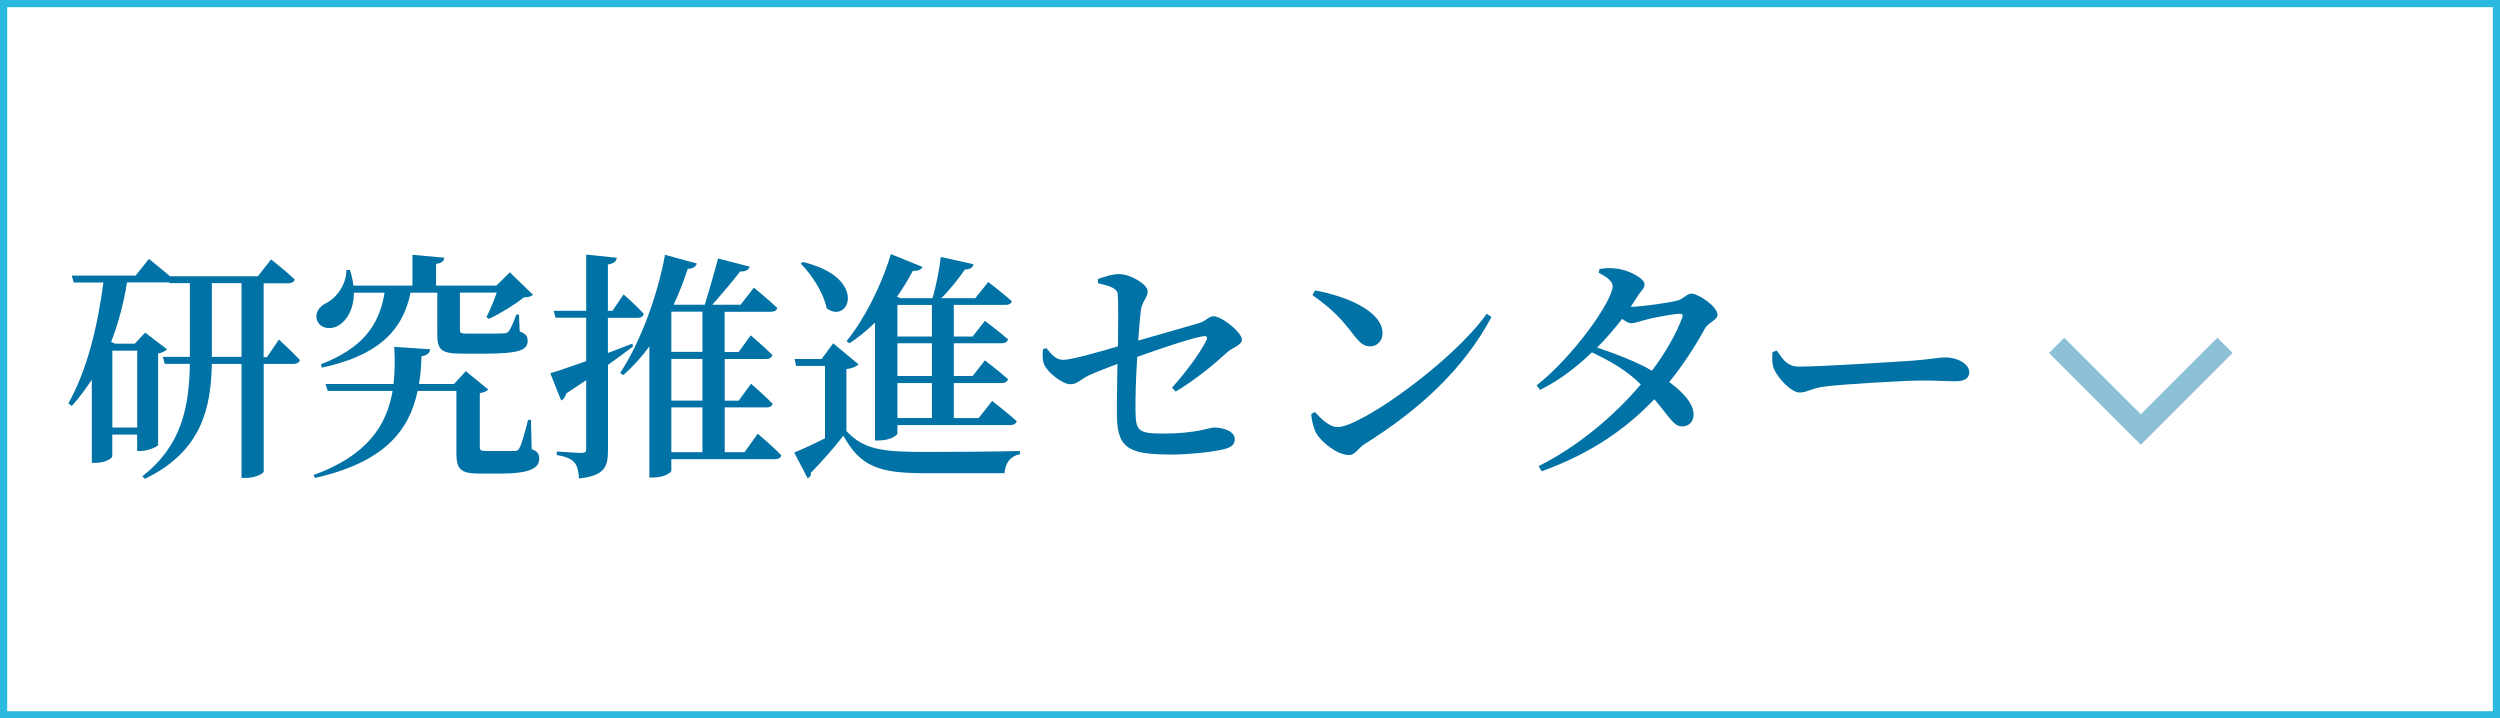
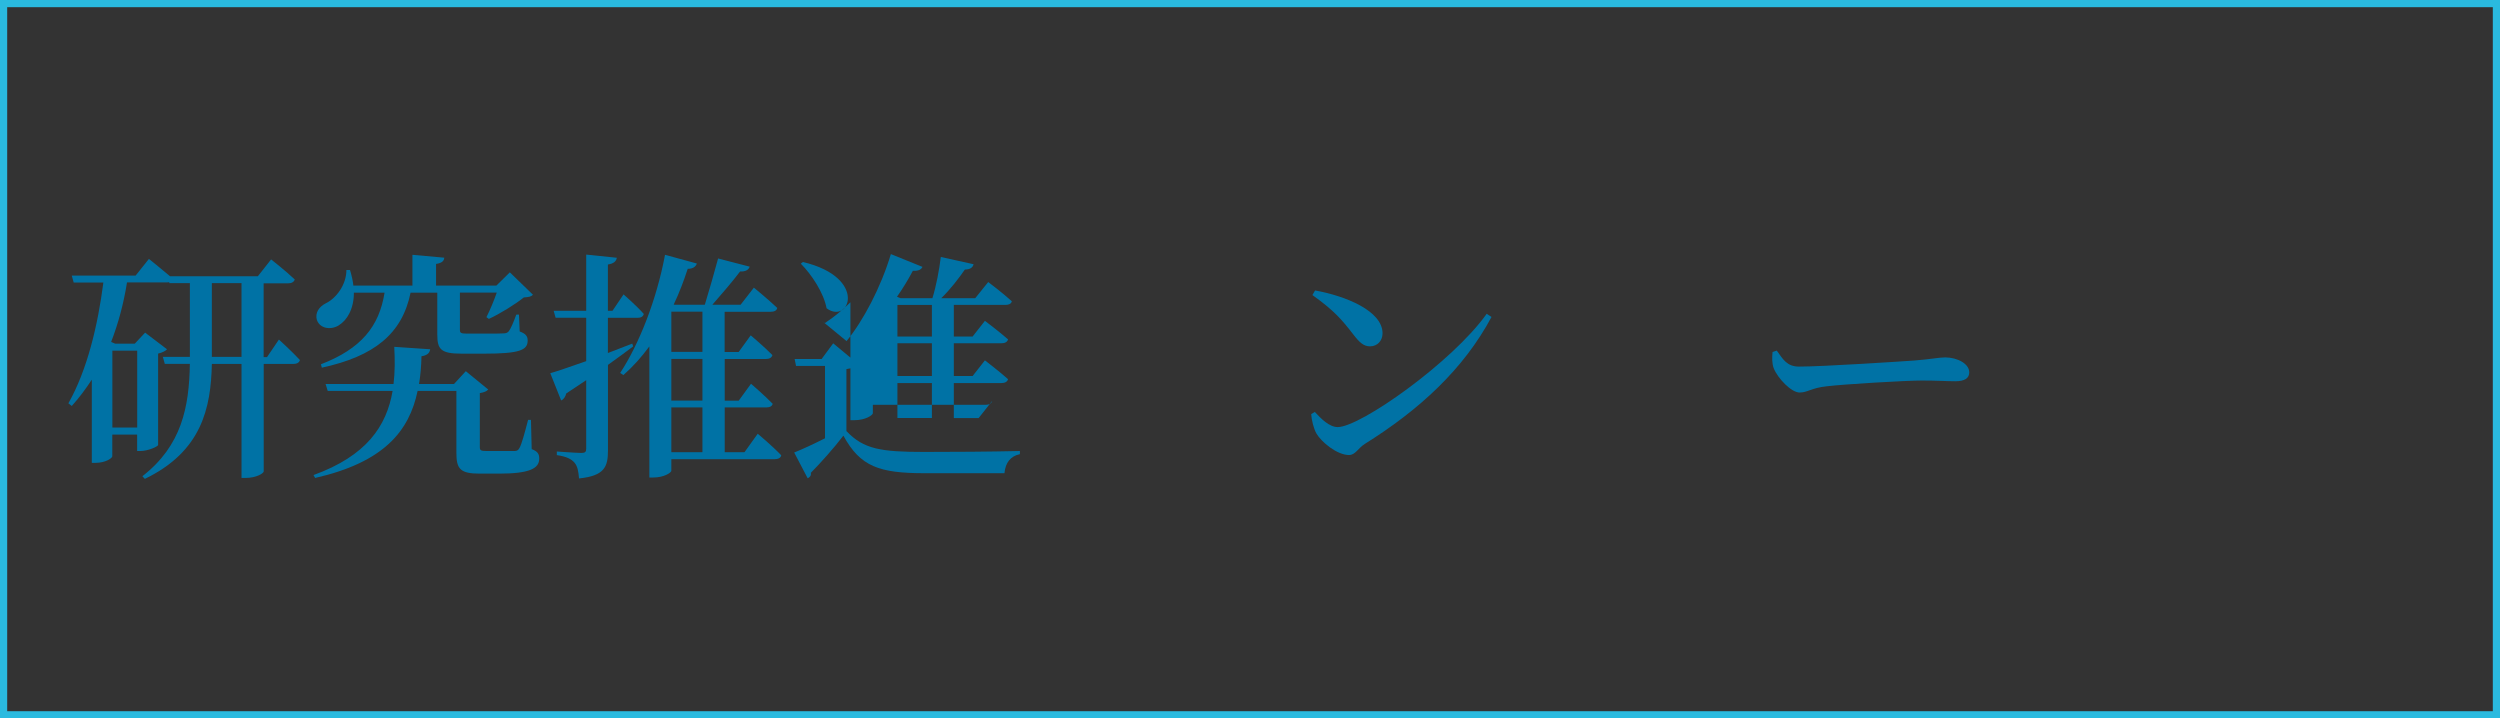
<svg xmlns="http://www.w3.org/2000/svg" viewBox="0 0 348 100">
  <rect x="0" y="0" width="348" height="100" fill="#333333" stroke="none" />
  <defs>
    <style>.d{fill:#fff;}.e{fill:#0072a5;}.f{fill:none;stroke:#8cc0d6;stroke-miterlimit:10;stroke-width:3px;}.g{fill:#2abadf;}</style>
  </defs>
  <g id="a" />
  <g id="b">
    <g id="c">
      <g>
-         <rect class="d" x=".5" y=".5" width="347" height="99" />
        <path class="g" d="M347,1V99H1V1H347m1-1H0V100H348V0h0Z" />
      </g>
      <g>
        <path class="e" d="M38.83,47.27s1.85,1.68,2.92,2.85c-.1,.37-.44,.54-.91,.54h-4.13v14.96c0,.24-.97,.91-2.55,.91h-.54v-15.87h-4.13c-.13,6.14-1.41,12.18-9.33,16l-.34-.37c5.47-4.26,6.51-9.6,6.61-15.64h-3.49l-.27-.97h3.76v-10.27h-2.85l-.03-.13c-.13,.03-.27,.03-.4,.03h-5.47c-.47,2.95-1.21,5.7-2.21,8.29l.57,.24h2.72l1.44-1.54,3.05,2.32c-.2,.23-.67,.47-1.24,.6v12.72c-.03,.23-1.44,.84-2.45,.84h-.47v-2.28h-3.46v3.02c0,.24-.91,.91-2.35,.91h-.5v-11.58c-.84,1.28-1.75,2.52-2.79,3.66l-.47-.37c2.62-4.63,4.09-10.8,4.87-16.81h-4.13l-.27-.97h8.89l1.85-2.32s1.64,1.31,2.95,2.42h12.21l1.85-2.35s2.05,1.61,3.29,2.79c-.1,.37-.47,.54-.94,.54h-3.39v10.27h.47l1.64-2.42Zm-23.19,1.54v10.7h3.46v-10.7h-3.46Zm17.98,.87v-10.27h-4.13v10.27h4.13Z" />
        <path class="e" d="M73.99,62.51c.91,.33,1.07,.74,1.07,1.34,0,1.34-1.31,2.08-5.6,2.08h-2.68c-2.78,0-3.25-.7-3.25-2.92v-8.59h-5.4c-1.17,5.6-4.7,9.93-14.26,12.11l-.23-.4c7.38-2.68,10.17-6.81,11.01-11.71h-9.03l-.3-.97h9.46c.2-1.64,.2-3.39,.1-5.17l5,.34c-.07,.57-.5,.87-1.21,.97-.03,1.34-.13,2.62-.34,3.86h4.87l1.64-1.78,3.12,2.55c-.2,.23-.54,.4-1.17,.5v7.52c0,.44,.13,.54,.91,.54h3.96c.34-.03,.47-.1,.64-.4,.3-.5,.74-2.11,1.21-3.93h.4l.1,4.06Zm-24.73-21.78c0,2.32-.97,3.86-2.11,4.56-1.07,.67-2.58,.47-3.02-.7-.34-1.04,.3-1.91,1.24-2.38,1.38-.67,2.85-2.52,2.85-4.63h.5c.23,.77,.4,1.51,.47,2.18h8.22v-4.29l4.43,.4c-.03,.44-.3,.74-1.14,.87v3.02h8.39l1.88-1.85,3.22,3.12c-.27,.27-.6,.33-1.27,.37-1.21,.97-3.32,2.28-4.87,2.99l-.34-.24c.47-.91,1.04-2.28,1.44-3.42h-5.13v5.17c0,.44,.1,.54,1.04,.54h2.65c.97,0,1.91,0,2.32-.03,.37,0,.57-.07,.77-.27,.27-.33,.67-1.24,1.07-2.35h.37l.1,2.35c.94,.34,1.11,.74,1.11,1.28,0,1.31-1.11,1.81-6.07,1.81h-3.12c-2.89,0-3.39-.6-3.39-2.65v-5.84h-3.72c-1.17,5.74-5.07,8.86-12.35,10.44l-.13-.47c5.64-2.18,8.12-5.3,8.86-9.97h-4.26Z" />
        <path class="e" d="M88.15,48.21c-.94,.7-2.11,1.58-3.52,2.58v11.88c0,2.28-.44,3.56-4.03,3.93-.07-.94-.2-1.71-.64-2.21-.44-.5-1.11-.84-2.45-1.04v-.5s2.79,.2,3.42,.2c.54,0,.67-.17,.67-.6v-9.53c-.87,.57-1.81,1.21-2.78,1.85-.1,.44-.37,.84-.71,.97l-1.51-3.79c.97-.27,2.79-.91,5-1.68v-6.04h-4.26l-.27-.97h4.53v-7.82l4.26,.44c-.07,.47-.4,.81-1.24,.94v6.44h.64l1.54-2.28s1.81,1.58,2.82,2.72c-.1,.37-.4,.54-.87,.54h-4.13v4.9c1.11-.44,2.25-.87,3.39-1.31l.13,.4Zm17.31,12.15s2.08,1.74,3.29,3.02c-.07,.37-.44,.54-.91,.54h-14.39v1.61c0,.24-.97,.94-2.52,.94h-.54v-18.25c-1.11,1.51-2.31,2.85-3.62,3.99l-.44-.3c2.62-3.99,5.07-10.17,6.24-16.44l4.43,1.21c-.13,.4-.5,.74-1.27,.74-.57,1.75-1.21,3.42-1.95,4.97l.1,.03h4.23c.57-1.84,1.34-4.56,1.85-6.44l4.4,1.14c-.17,.47-.6,.7-1.34,.67-1.01,1.34-2.62,3.22-3.86,4.63h3.93l1.85-2.38s2.05,1.68,3.25,2.82c-.07,.37-.4,.54-.91,.54h-6.41v5.6h1.95l1.68-2.32s1.91,1.61,3.02,2.75c-.1,.37-.44,.54-.87,.54h-5.77v5.8h1.95l1.71-2.35s1.91,1.64,3.02,2.79c-.1,.34-.4,.5-.84,.5h-5.84v6.24h2.75l1.85-2.58Zm-12.01-16.98v5.6h4.33v-5.6h-4.33Zm4.33,6.58h-4.33v5.8h4.33v-5.8Zm-4.33,12.99h4.33v-6.24h-4.33v6.24Z" />
-         <path class="e" d="M117.84,60.02c2.38,2.52,4.83,2.89,10.84,2.89,3.89,0,9.13-.03,13.29-.13v.44c-1.31,.27-2.01,1.17-2.15,2.65h-11.11c-6.31,0-8.96-.91-11.31-5.23-1.24,1.64-3.25,3.89-4.53,5.17,.07,.4-.13,.6-.44,.77l-1.88-3.59c1.11-.44,2.68-1.17,4.29-1.98v-10.07h-4.03l-.2-.97h3.76l1.61-2.18,3.52,2.92c-.23,.27-.74,.54-1.68,.67v8.66Zm-6.07-23.55c9.13,2.18,6.44,8.79,3.29,6.44-.4-2.15-2.08-4.7-3.59-6.21l.3-.23Zm6.07,11.01c2.31-2.82,4.76-7.42,6.17-12.11l4.4,1.78c-.17,.37-.6,.6-1.34,.54-.67,1.27-1.41,2.48-2.21,3.62l.5,.2h4.43c.54-1.71,.97-4.06,1.17-5.74l4.56,1.01c-.1,.44-.47,.74-1.21,.74-.84,1.21-2.01,2.75-3.29,3.99h4.73l1.81-2.25s2.05,1.54,3.29,2.68c-.1,.34-.4,.5-.87,.5h-7.21v4.4h2.62l1.71-2.18s2.01,1.51,3.22,2.58c-.1,.37-.44,.54-.91,.54h-6.64v4.56h2.62l1.71-2.18s2.01,1.54,3.22,2.62c-.1,.37-.44,.54-.91,.54h-6.64v4.87h3.46l1.88-2.38s2.11,1.64,3.42,2.82c-.1,.37-.44,.54-.91,.54h-15.7v1.17c0,.24-.97,.97-2.58,.97h-.54v-16.41c-1.14,1.11-2.31,2.08-3.56,2.89l-.4-.3Zm7.08-5.03v4.4h4.8v-4.4h-4.8Zm4.8,5.33h-4.8v4.56h4.8v-4.56Zm0,5.54h-4.8v4.87h4.8v-4.87Z" />
-         <path class="e" d="M163.13,53.98c2.01-2.25,3.83-4.7,4.8-6.61,.24-.4,.03-.67-.44-.57-1.71,.27-6.31,1.84-9.19,2.88-.17,2.68-.27,5.6-.24,7.58,.03,2.82,.47,3.09,3.99,3.09,4.4,0,6.34-.84,6.91-.84,1.24,0,2.92,.47,2.92,1.64,0,.87-.74,1.21-1.64,1.41-1.54,.37-4.8,.71-6.88,.71-5.77,0-7.82-.54-7.88-5.23-.03-2.01,.03-5.1,.07-7.38-1.34,.5-2.85,1.07-3.96,1.58-1.31,.64-1.58,1.24-2.65,1.24-1.01,0-3.09-1.61-3.56-2.68-.3-.64-.27-1.41-.2-2.18l.47-.17c.71,.87,1.31,1.64,2.35,1.64,1.17,0,5.23-1.17,7.62-1.88,.03-2.72,.07-6.01-.03-7.28-.1-.81-1.07-1.11-2.75-1.51l-.03-.57c1.17-.44,2.18-.7,2.95-.7,1.61,0,3.99,1.44,3.99,2.38s-.7,1.31-.91,2.48c-.13,.87-.27,2.48-.4,4.4,2.82-.81,6.68-1.91,8.42-2.42,1.04-.3,1.41-.97,2.05-.97,1.17,0,3.96,2.25,3.96,3.25,0,.8-1.34,1.11-2.01,1.74-1.84,1.68-4.36,3.79-7.21,5.5l-.5-.54Z" />
+         <path class="e" d="M117.84,60.02c2.38,2.52,4.83,2.89,10.84,2.89,3.89,0,9.13-.03,13.29-.13v.44c-1.31,.27-2.01,1.17-2.15,2.65h-11.11c-6.31,0-8.96-.91-11.31-5.23-1.24,1.64-3.25,3.89-4.53,5.17,.07,.4-.13,.6-.44,.77l-1.88-3.59c1.11-.44,2.68-1.17,4.29-1.98v-10.07h-4.03l-.2-.97h3.76l1.61-2.18,3.52,2.92c-.23,.27-.74,.54-1.68,.67v8.66Zm-6.07-23.55c9.13,2.18,6.44,8.79,3.29,6.44-.4-2.15-2.08-4.7-3.59-6.21l.3-.23Zm6.07,11.01c2.31-2.82,4.76-7.42,6.17-12.11l4.4,1.78c-.17,.37-.6,.6-1.34,.54-.67,1.27-1.41,2.48-2.21,3.62l.5,.2h4.43c.54-1.71,.97-4.06,1.17-5.74l4.56,1.01c-.1,.44-.47,.74-1.21,.74-.84,1.21-2.01,2.75-3.29,3.99h4.73l1.81-2.25s2.05,1.54,3.29,2.68c-.1,.34-.4,.5-.87,.5h-7.21v4.4h2.62l1.71-2.18s2.01,1.51,3.22,2.58c-.1,.37-.44,.54-.91,.54h-6.64v4.56h2.62l1.71-2.18s2.01,1.54,3.22,2.62c-.1,.37-.44,.54-.91,.54h-6.64v4.87h3.46l1.88-2.38c-.1,.37-.44,.54-.91,.54h-15.7v1.17c0,.24-.97,.97-2.58,.97h-.54v-16.41c-1.14,1.11-2.31,2.08-3.56,2.89l-.4-.3Zm7.08-5.03v4.4h4.8v-4.4h-4.8Zm4.8,5.33h-4.8v4.56h4.8v-4.56Zm0,5.54h-4.8v4.87h4.8v-4.87Z" />
        <path class="e" d="M206.95,43.68l.67,.44c-3.89,7.28-10.07,12.95-17.65,17.68-.91,.57-1.31,1.54-2.18,1.54-1.68,0-3.86-1.81-4.56-3.02-.37-.67-.67-1.88-.71-2.68l.5-.3c.87,.94,2.01,2.11,3.19,2.11,3.15,0,15.94-9.03,20.74-15.77Zm-23.89-3.25c4.26,.77,9.39,2.85,9.39,5.97,0,1.01-.7,1.81-1.74,1.81-.87,0-1.44-.5-2.32-1.64-1.61-2.08-2.62-3.29-5.7-5.5l.37-.64Z" />
-         <path class="e" d="M222.68,37.44c.64-.1,1.27-.17,2.18-.07,1.88,.17,4.06,1.41,4.06,2.18,0,.64-.47,.87-1.01,1.75-.3,.47-.6,.94-.91,1.41,1.41,0,5.57-.6,6.48-.87,.91-.23,1.31-.97,1.98-.97,.91,0,3.62,1.78,3.62,2.95,0,.74-1.31,1.07-1.75,1.91-1.48,2.68-3.12,5.17-4.97,7.45,1.88,1.38,3.32,2.92,3.39,4.43,.03,1.04-.6,1.71-1.54,1.75-1.24,.03-1.74-1.24-3.93-3.79-4.03,4.26-9.06,7.65-15.67,10.03l-.44-.71c5.54-2.79,10.5-6.98,14.23-11.38-1.98-1.95-4.23-3.25-6.81-4.46-2.15,2.08-4.6,3.93-7.21,5.23l-.47-.64c5.13-4.06,10.57-11.74,10.57-13.82,0-.64-.8-1.28-1.95-1.85l.13-.54Zm11.11,6.24c-1.01,.03-3.83,.57-4.87,.87-.71,.2-1.31,.44-1.88,.44-.33,0-.77-.27-1.24-.6-1.04,1.34-2.21,2.72-3.49,3.99,2.42,.81,5.37,1.91,7.65,3.22,1.88-2.52,3.32-5.03,4.19-7.35,.2-.44,0-.6-.37-.57Z" />
        <path class="e" d="M247.34,48.82c.87,1.24,1.44,2.21,3.09,2.21,3.32,0,14.13-.71,15.97-.84,2.25-.17,3.52-.44,4.36-.44,1.68,0,3.36,.87,3.36,2.08,0,.81-.64,1.24-1.91,1.24s-2.45-.1-4.7-.1-10.67,.5-13.22,.8c-2.21,.24-2.65,.87-3.79,.87s-3.02-1.95-3.59-3.36c-.27-.71-.24-1.54-.17-2.28l.6-.2Z" />
      </g>
-       <polyline class="f" points="309.72 48.07 298 59.79 286.28 48.07" />
    </g>
  </g>
</svg>